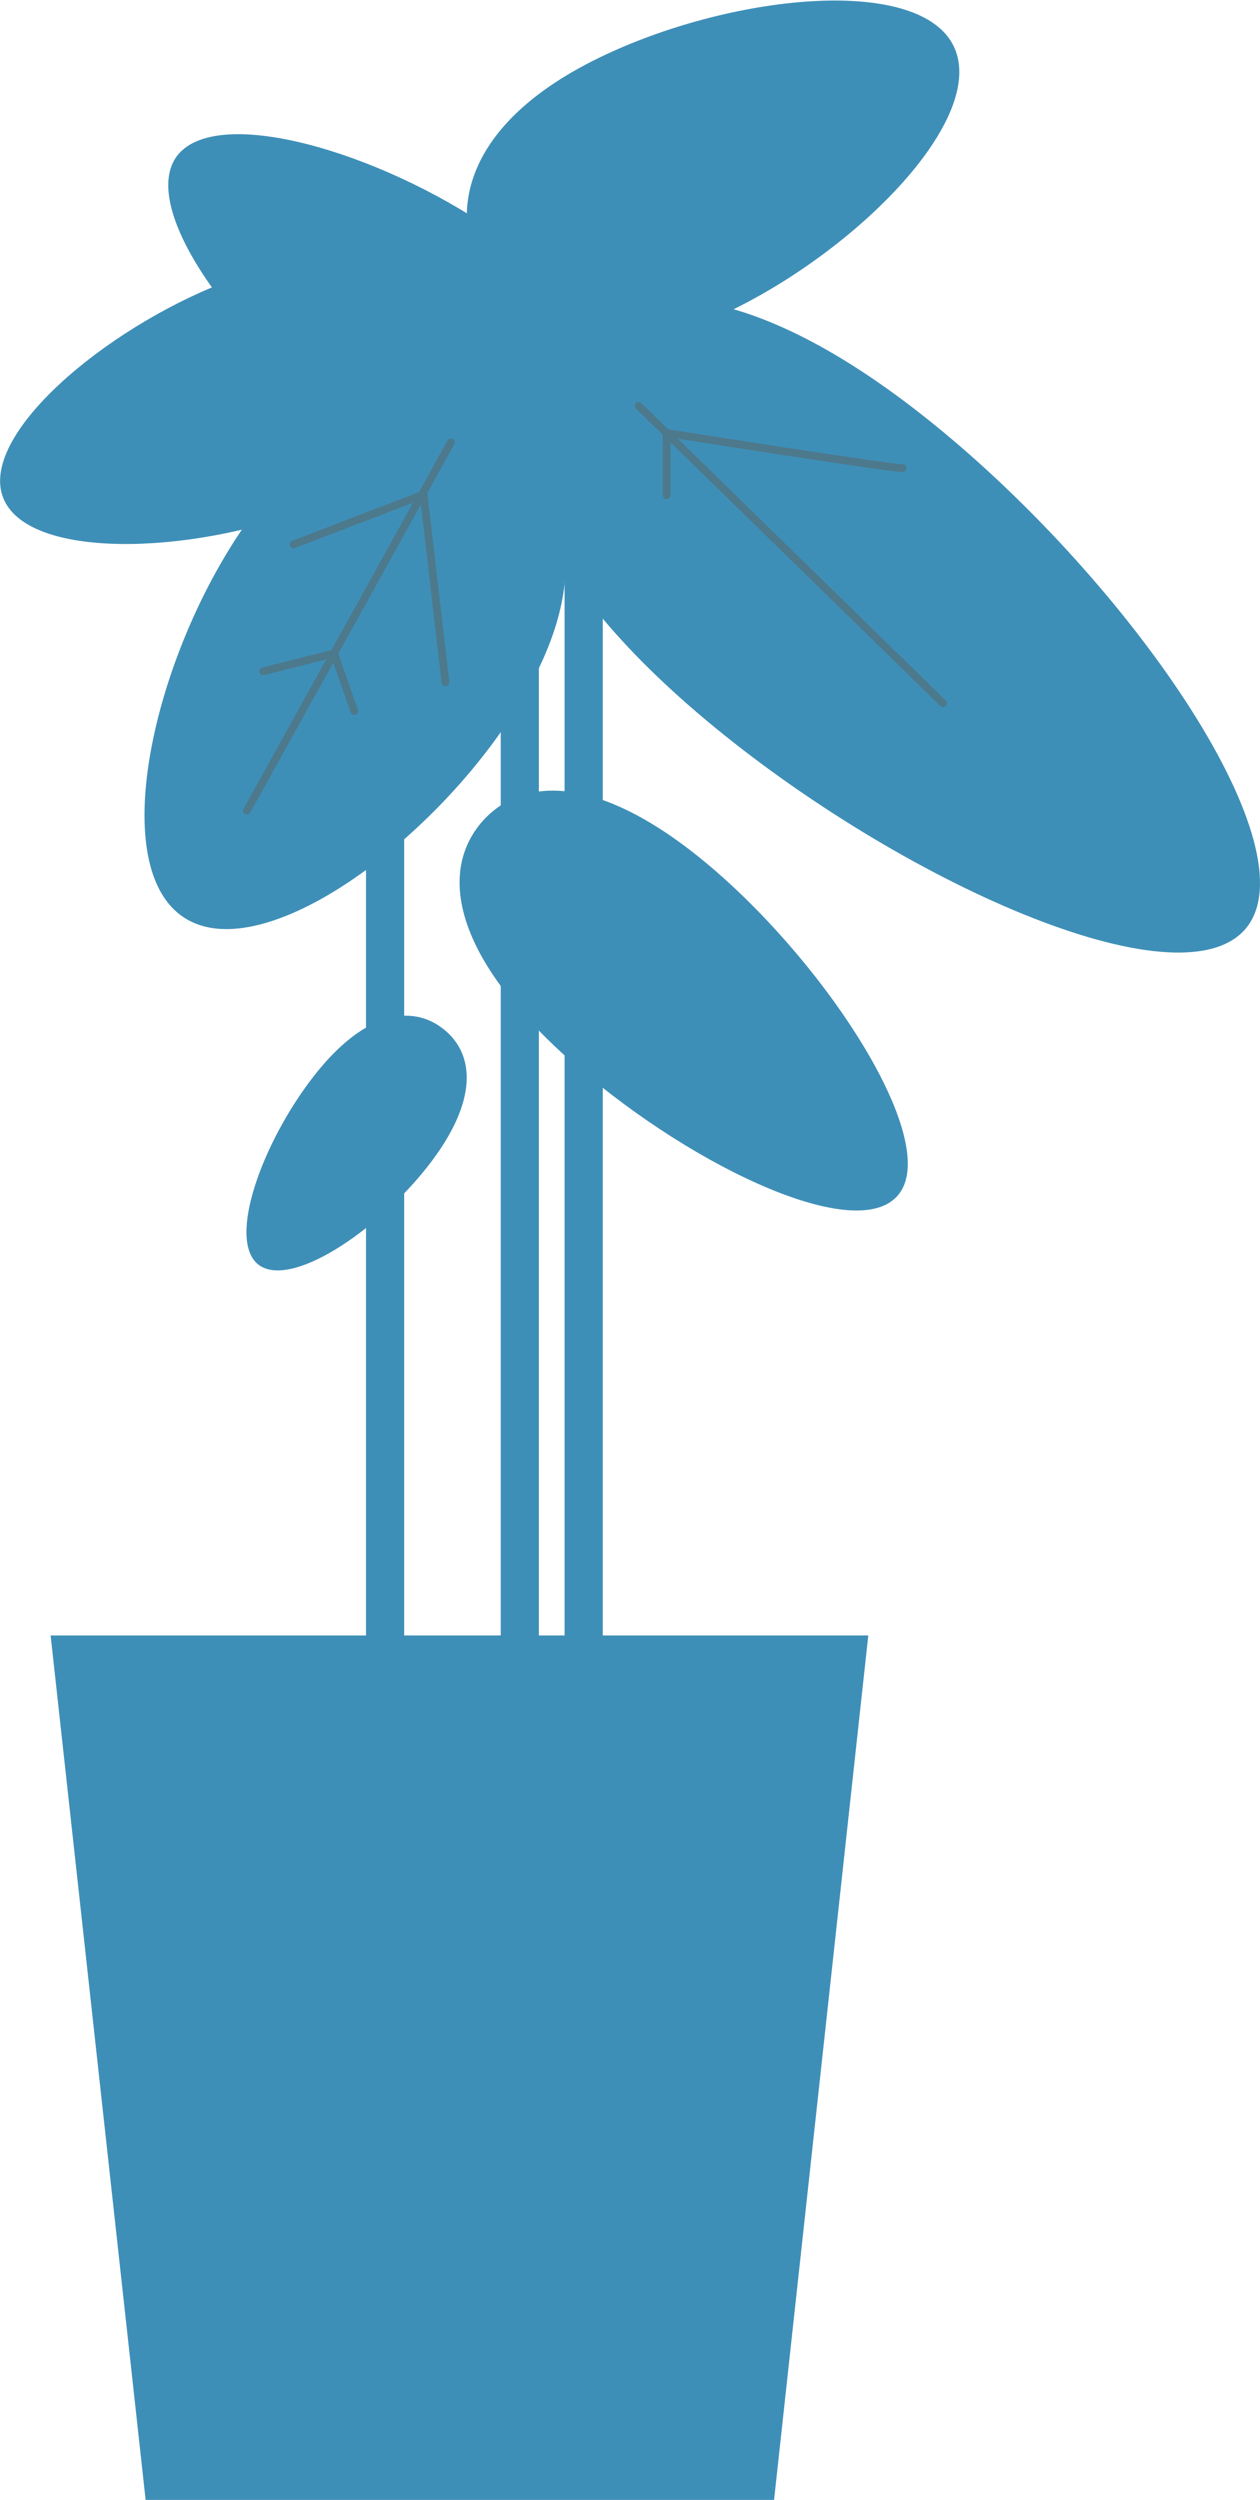
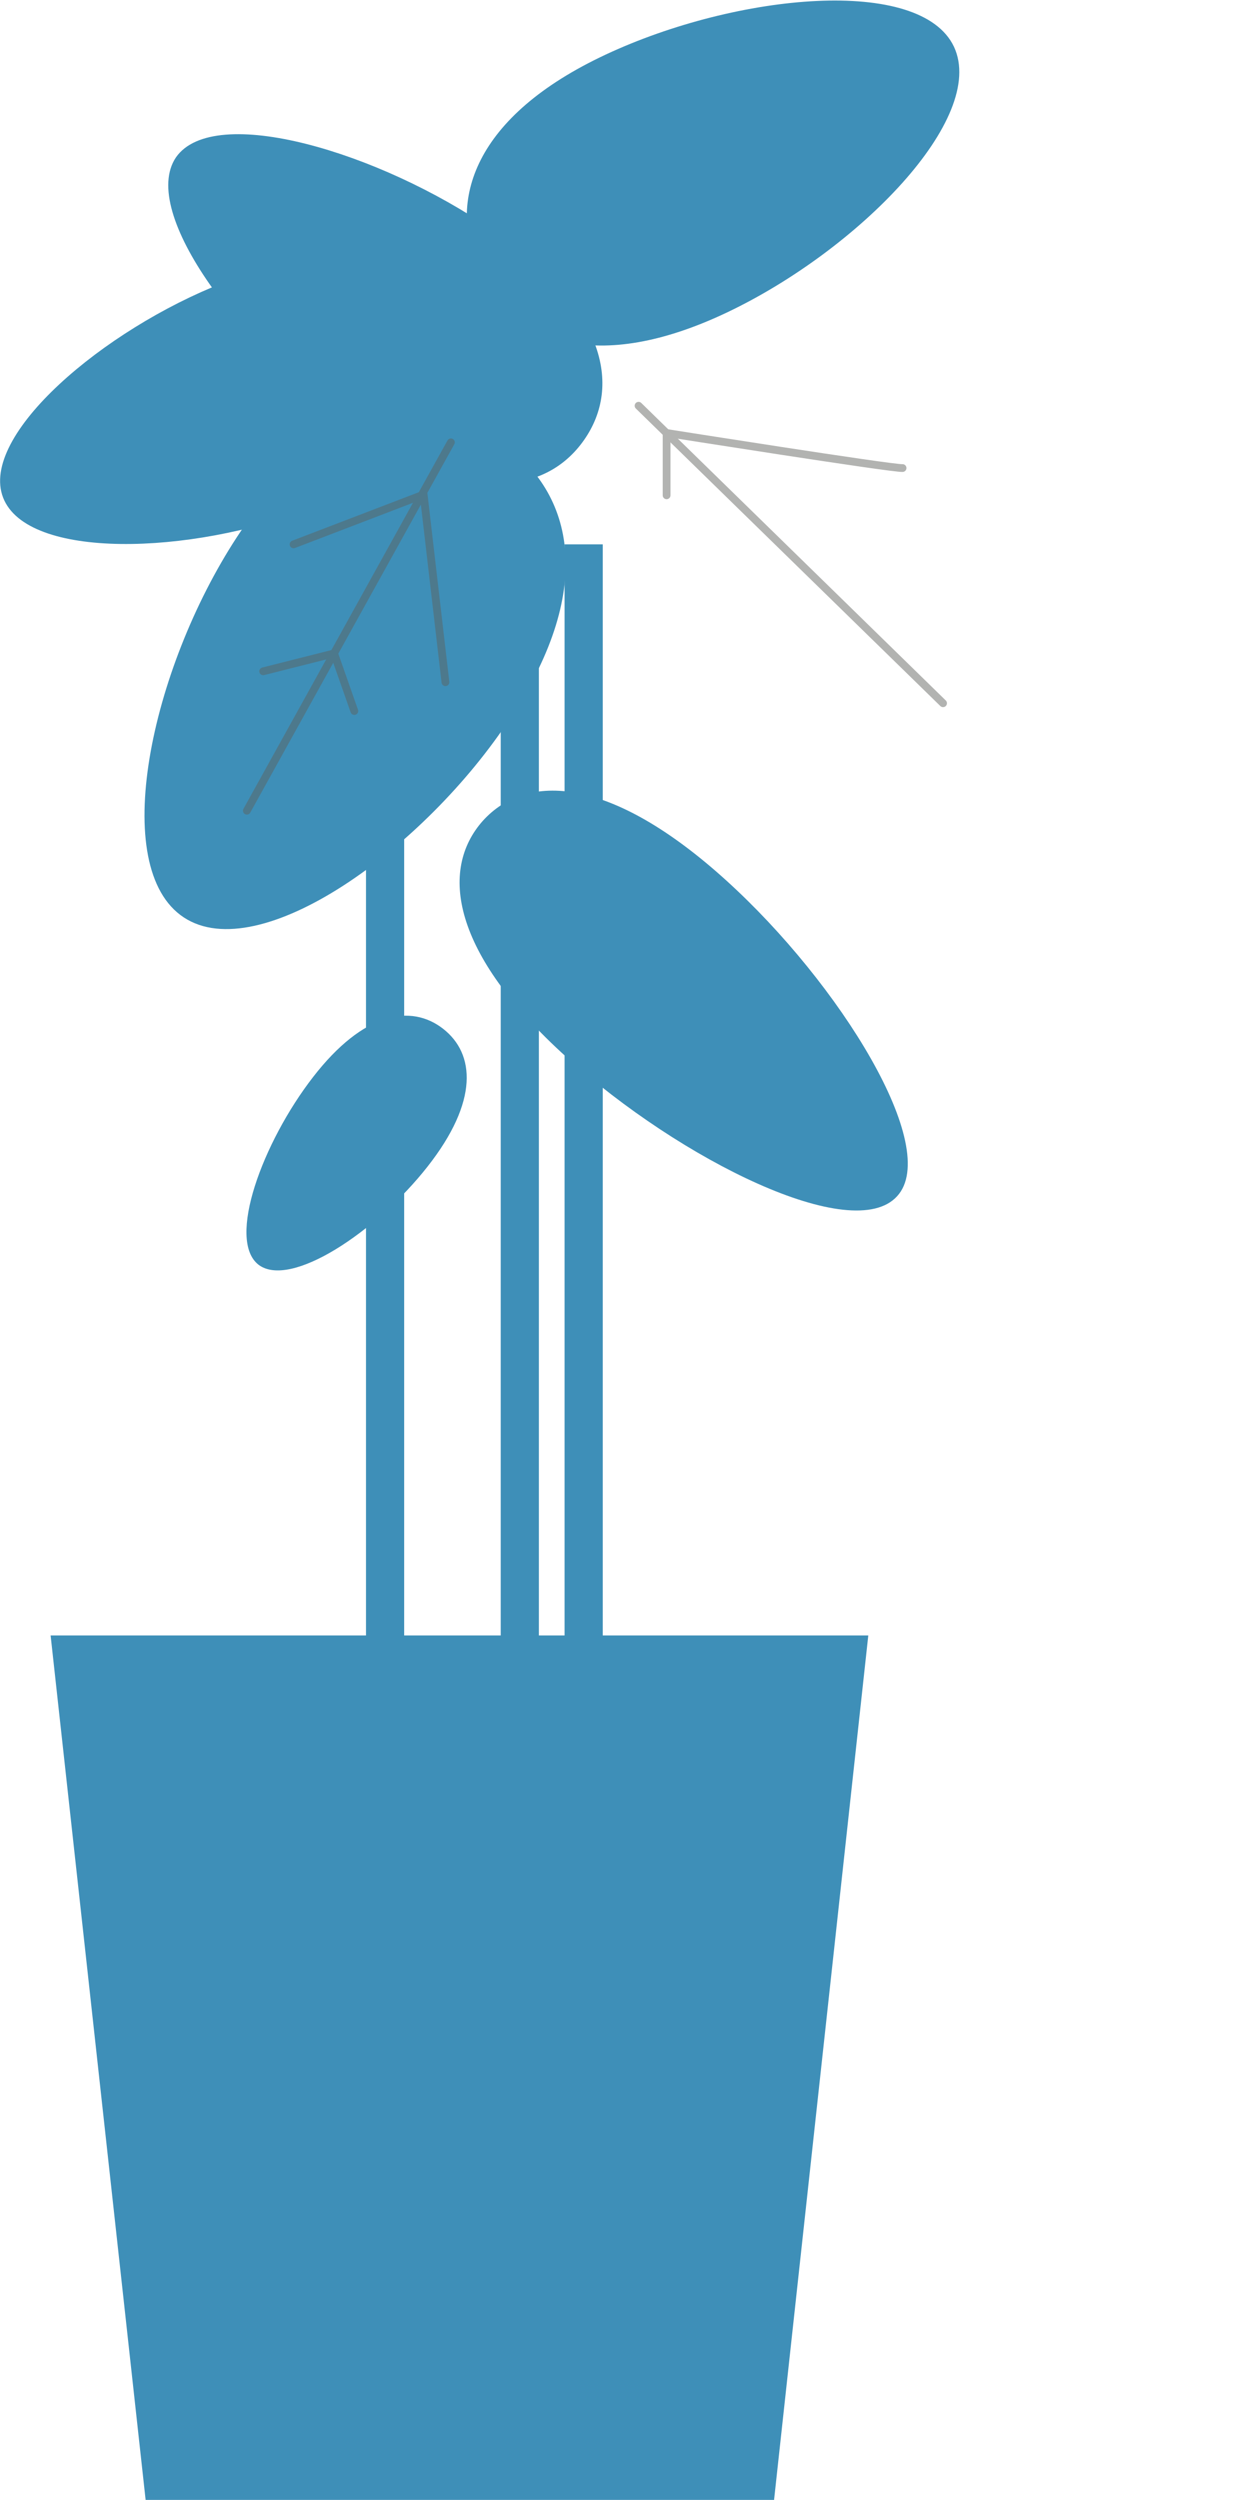
<svg xmlns="http://www.w3.org/2000/svg" version="1.1" id="PLants" x="0px" y="0px" viewBox="0 0 161.8 321" style="enable-background:new 0 0 161.8 321;" xml:space="preserve">
  <style type="text/css">
	.st0{fill:#3E8FB8;}
	.st1{opacity:0.48;}
	.st2{fill:#3E8FB8;stroke:#5F605C;stroke-linecap:round;stroke-miterlimit:10;}
	.st3{fill:none;stroke:#5F605C;stroke-linecap:round;stroke-miterlimit:10;}
</style>
  <g>
    <rect x="47" y="83" class="st0" width="4.9" height="135.1" />
    <rect x="64.3" y="83" class="st0" width="4.9" height="135.1" />
    <rect x="72.5" y="69.9" class="st0" width="4.9" height="142.4" />
    <g>
      <g>
        <g>
          <polygon class="st0" points="99.4,321 18.7,321 6.5,210 111.5,210     " />
        </g>
        <g>
          <path class="st0" d="M115.2,153.6c-5.7,6.3-27.8-4.6-42.5-17.9S56.4,111.7,62,105.4c5.7-6.3,16.5-5.7,31.2,7.6      S120.9,147.4,115.2,153.6z" />
        </g>
        <g>
          <path class="st0" d="M23.6,117.8c-9.7-6.4-4.3-31.8,6.8-48.8S54,50,63.8,56.4s12.9,18.8,1.8,35.7      C54.5,109.1,33.3,124.2,23.6,117.8z" />
        </g>
        <g>
          <path class="st0" d="M22.6,20.2c4.9-7,26.1-0.7,40.6,9.3s16.7,20,11.8,27s-15,8.4-29.4-1.6S17.8,27.3,22.6,20.2z" />
        </g>
        <g>
          <path class="st0" d="M0.4,63.9c-3.1-8,12.9-21.6,28.3-27.6s24.5-2,27.6,6s-1,17-16.4,23C24.4,71.3,3.5,71.9,0.4,63.9z" />
        </g>
        <g>
          <path class="st0" d="M33.2,162.4c-4.1-3.2,0.5-15.7,7-24.1c6.5-8.4,12.6-9.4,16.7-6.2c4.1,3.2,4.6,9.3-2,17.7      S37.3,165.5,33.2,162.4z" />
        </g>
        <g>
-           <path class="st0" d="M160,119.2c-8.5,10.2-44.8-6.2-69.3-26.7S62.5,54.9,71,44.8s25.8-9.6,50.4,10.9S168.4,109,160,119.2z" />
-         </g>
+           </g>
        <g>
          <path class="st0" d="M122.5,6c4.3,9.2-12.3,26.1-29.1,34.1S65.9,44,61.6,34.9s-0.7-20,16.2-27.9S118.2-3.1,122.5,6z" />
        </g>
      </g>
      <g class="st1">
        <line class="st2" x1="82" y1="52.1" x2="121.1" y2="90.3" />
        <polyline class="st3" points="37.7,69.9 54.4,63.5 57.2,87.6    " />
        <path class="st3" d="M115.9,60.1c-1.2,0.1-30.3-4.5-30.3-4.5l0,8" />
        <polyline class="st3" points="33.8,86.2 42.9,83.9 45.5,91.3    " />
        <line class="st3" x1="57.9" y1="56.8" x2="31.7" y2="104.1" />
      </g>
    </g>
  </g>
</svg>